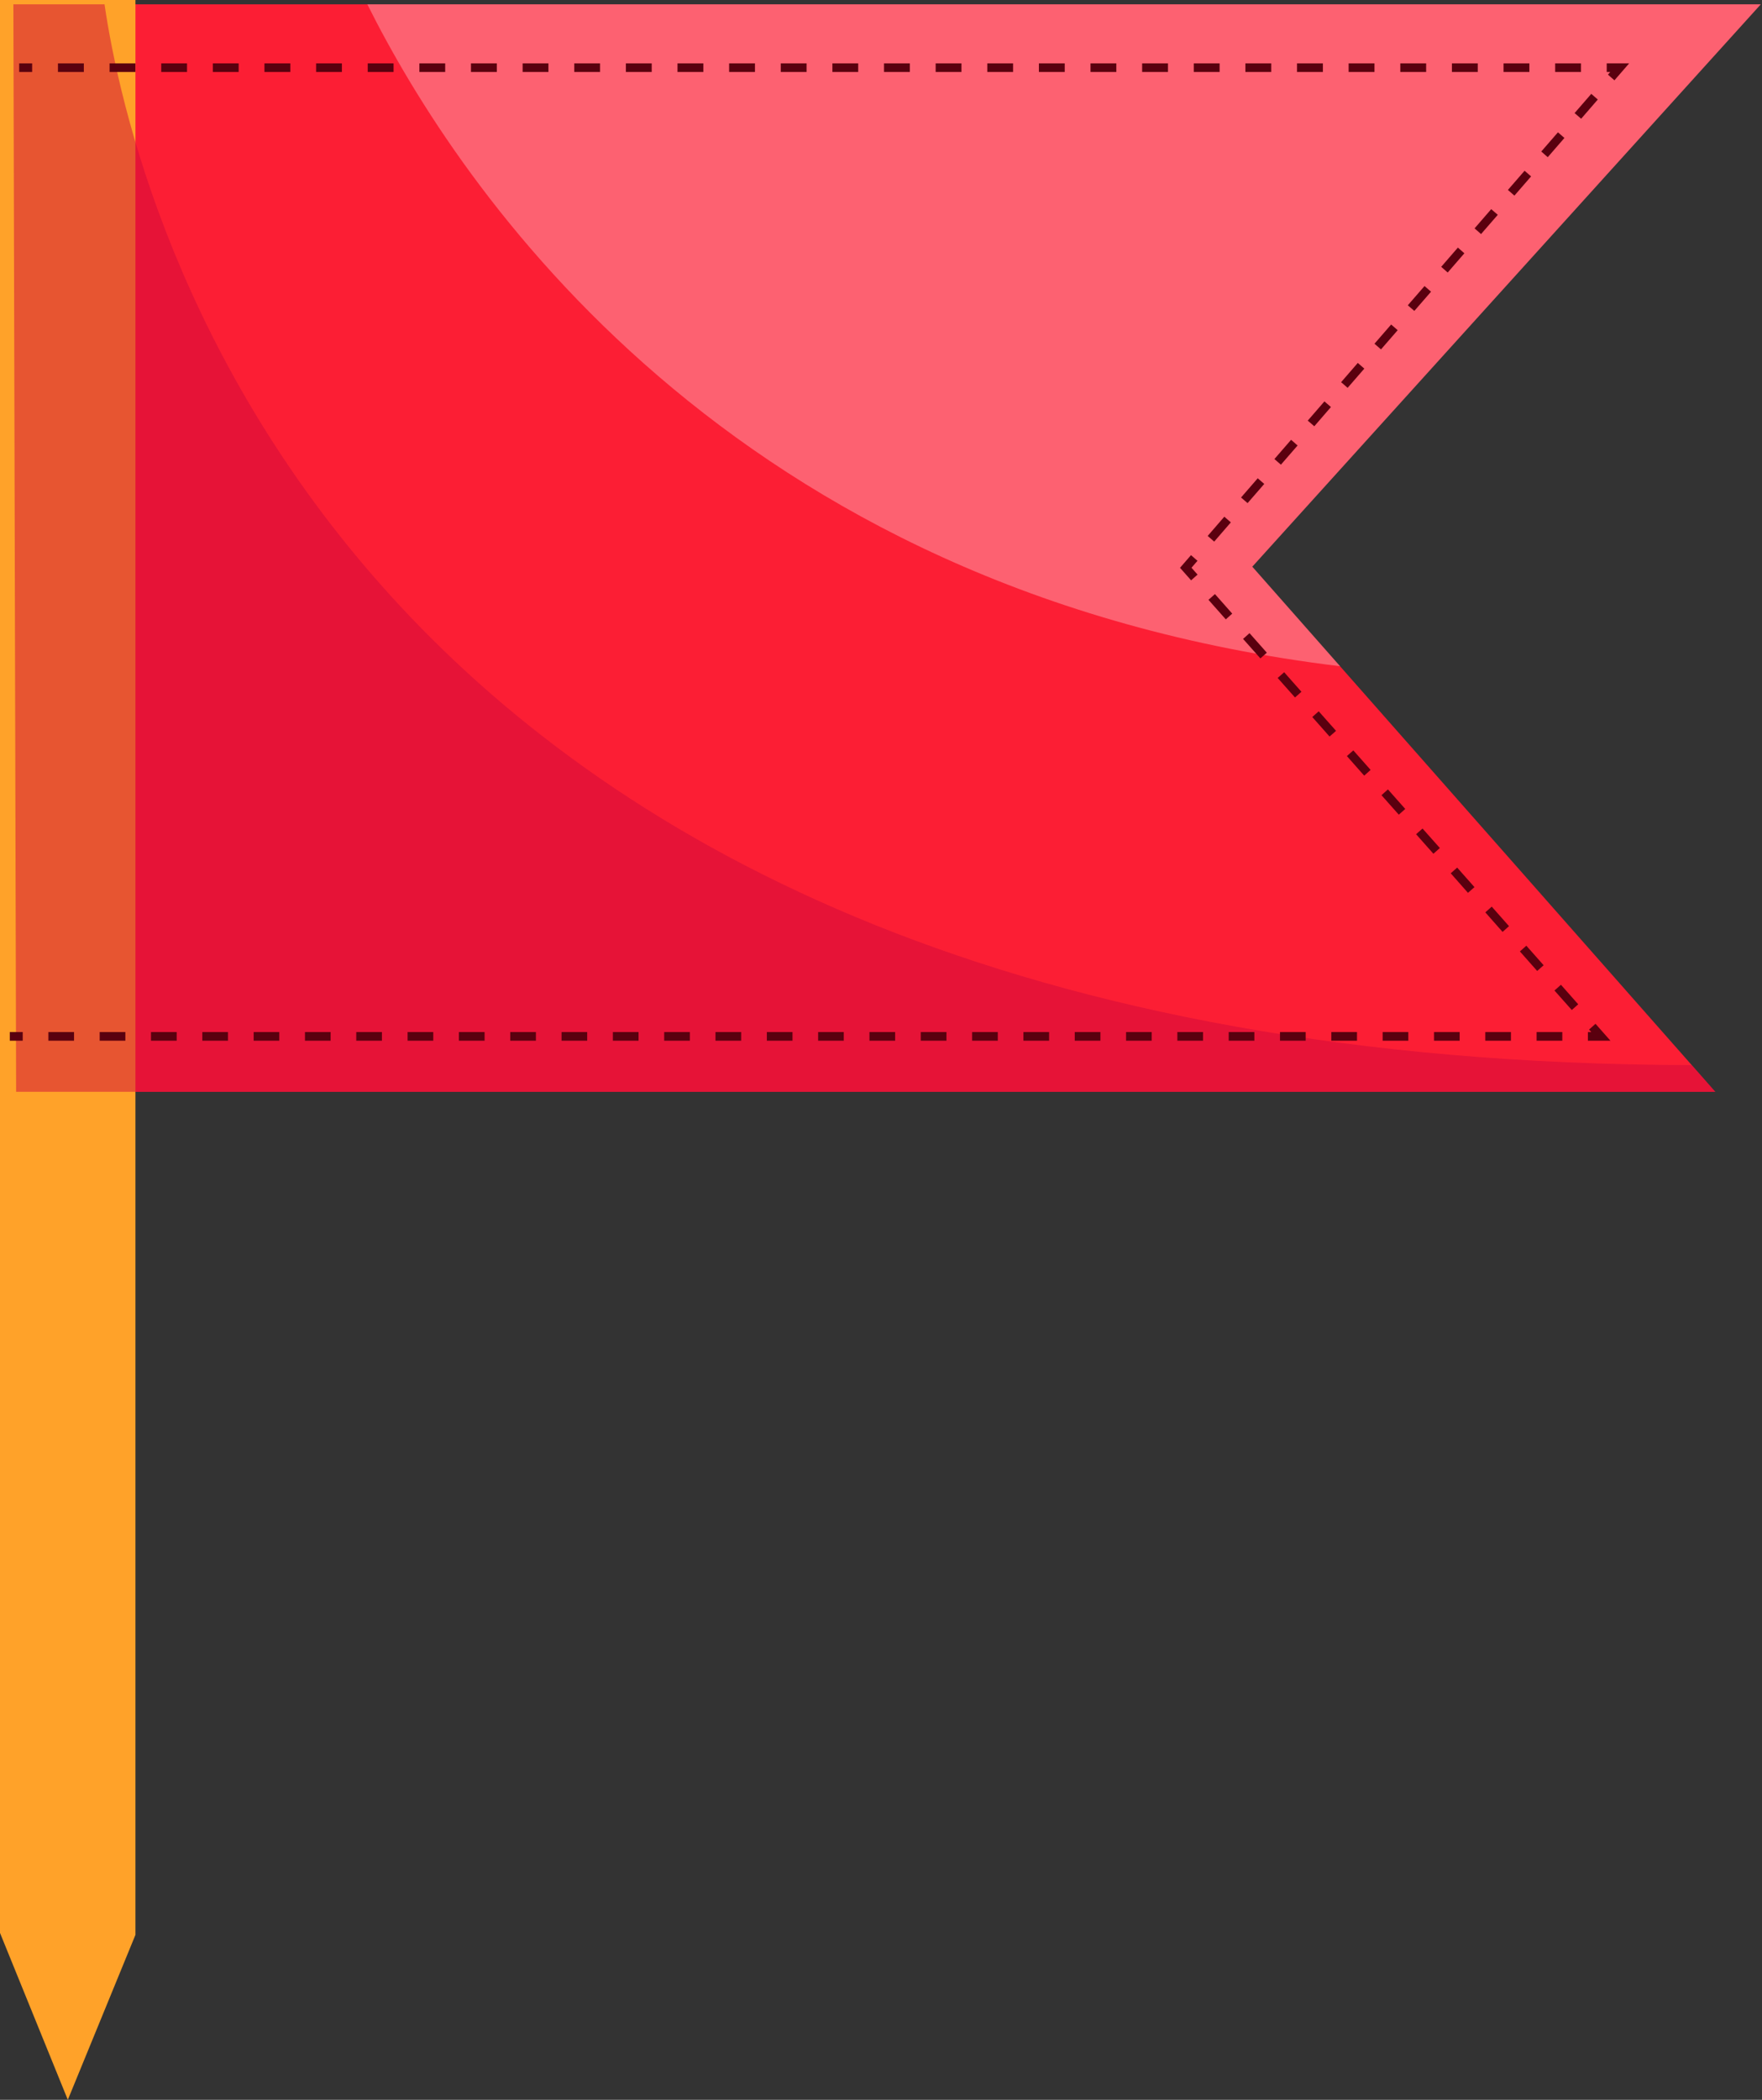
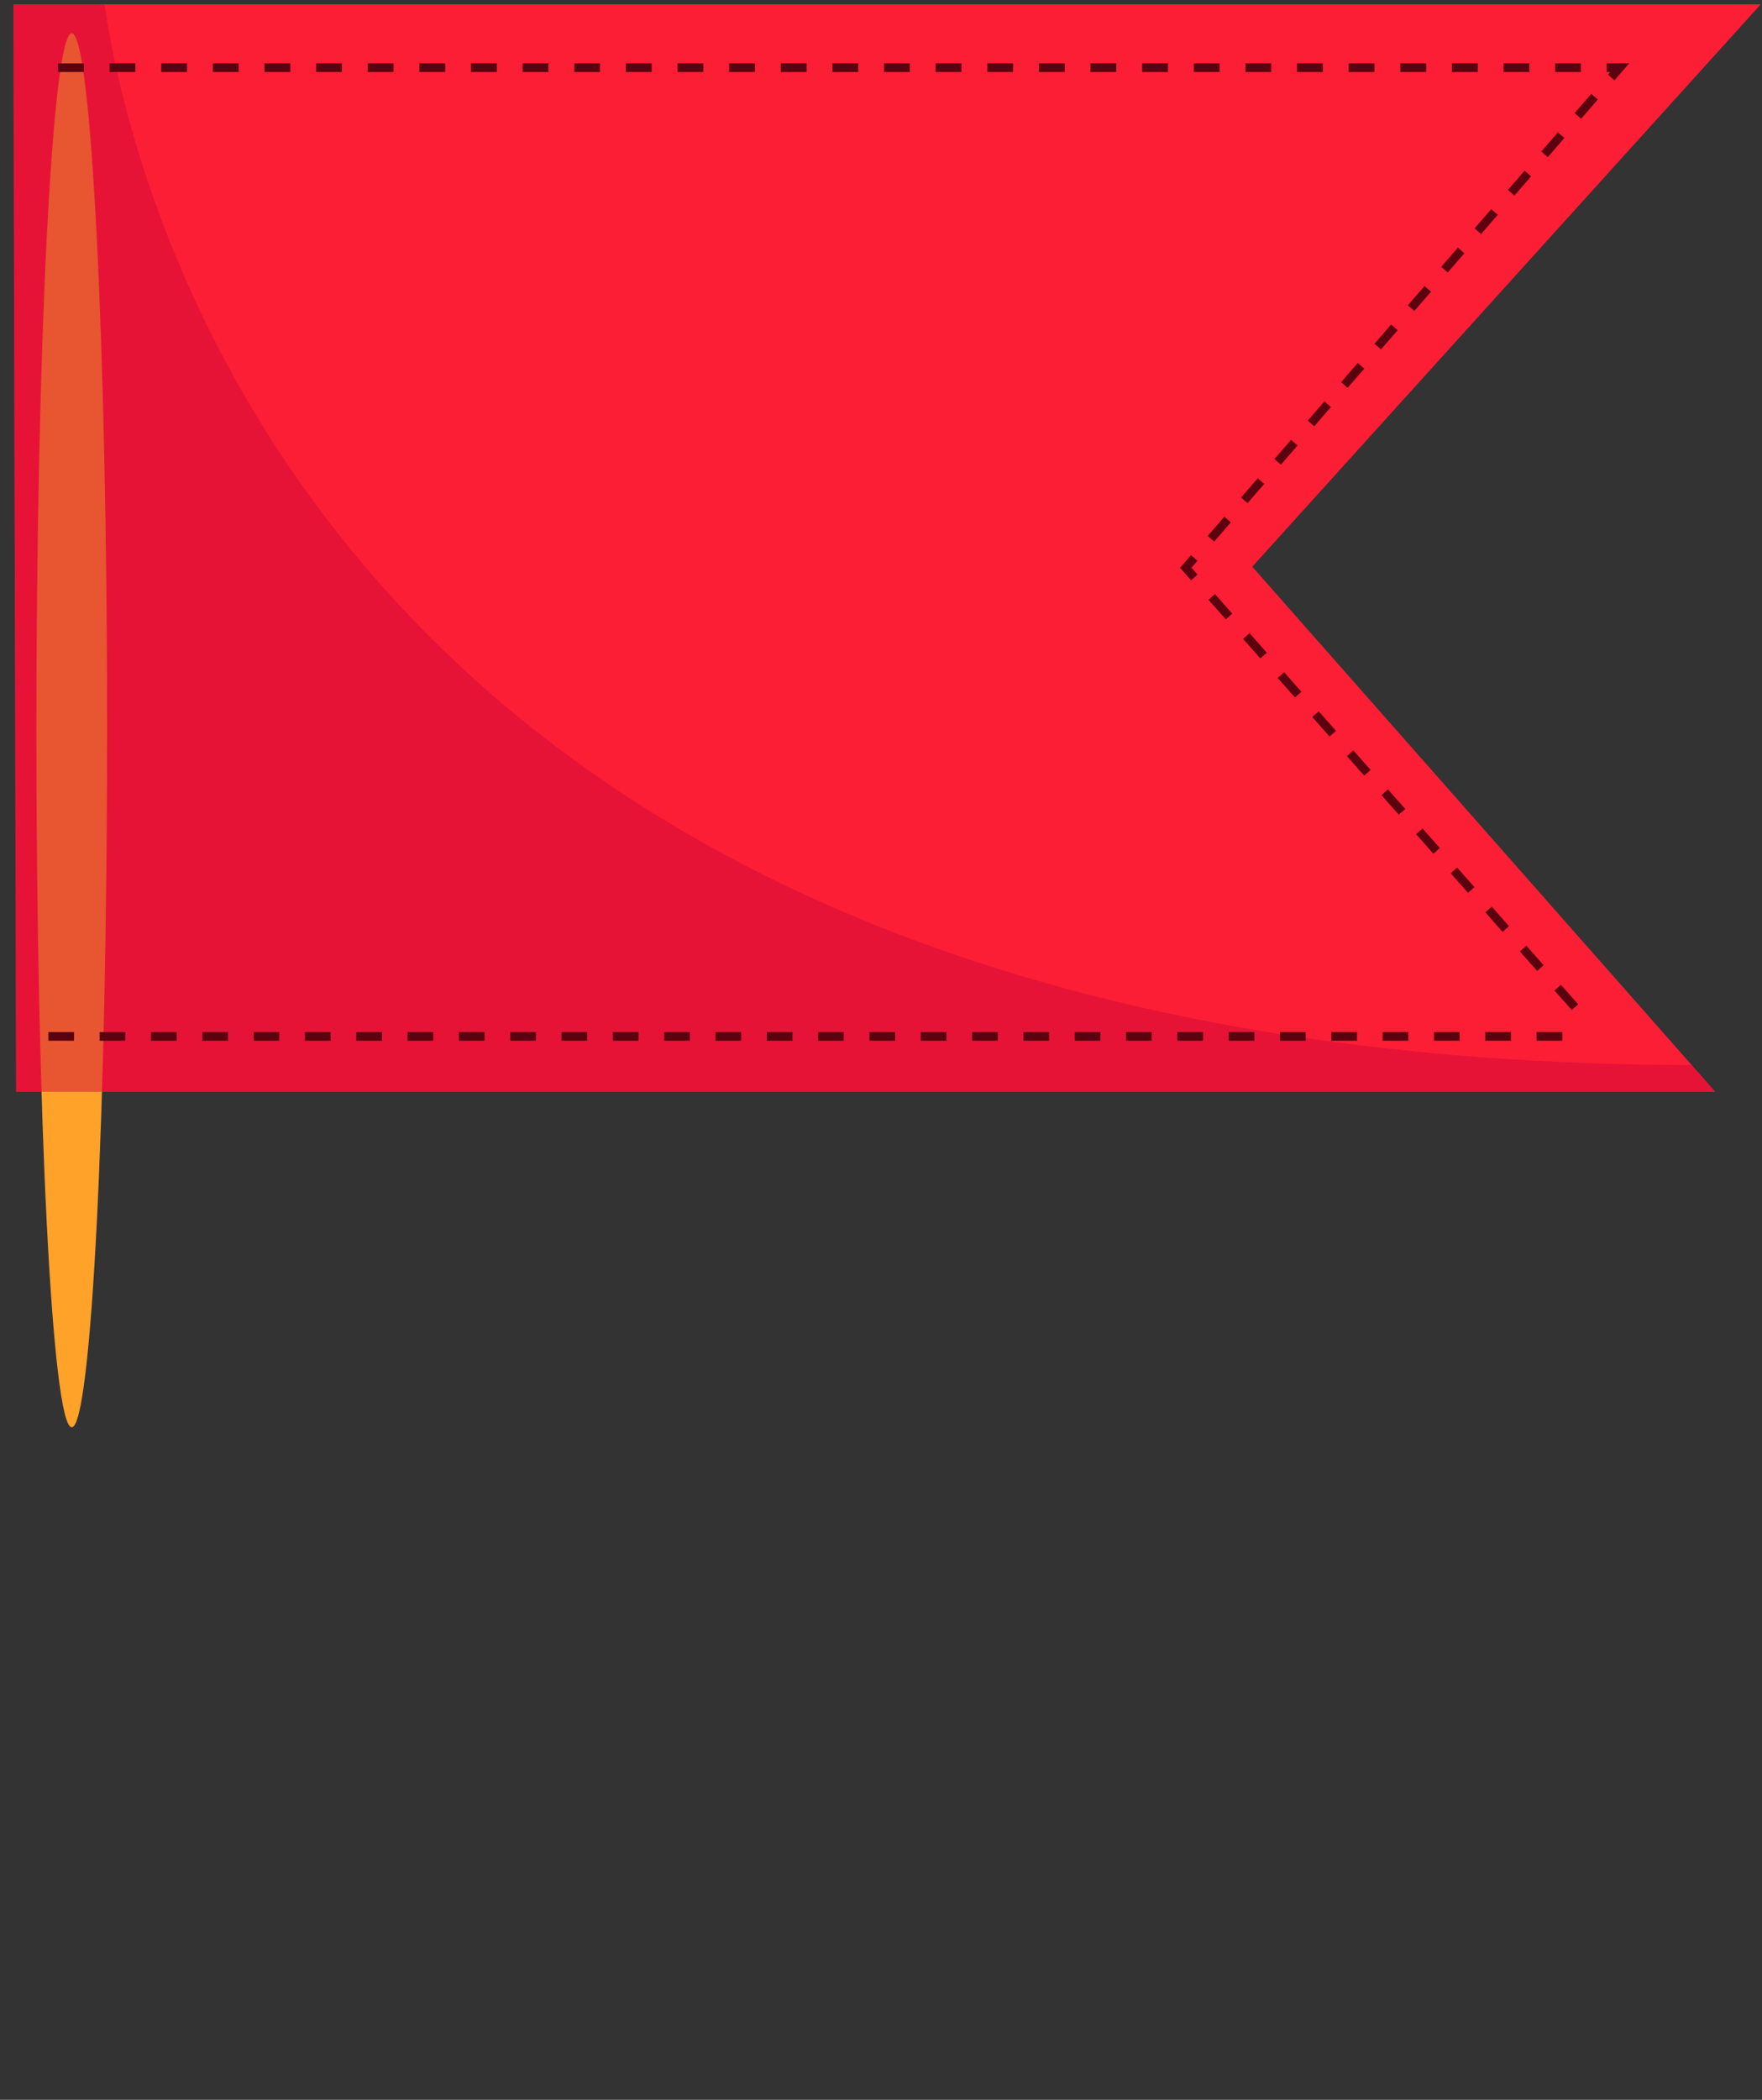
<svg xmlns="http://www.w3.org/2000/svg" width="47" height="56" viewBox="0 0 47 56" fill="none">
  <rect x="0" y="0" width="47" height="56" fill="#333333" stroke="none" />
  <path d="M0.357 0.115H46.967L33.403 15.113L45.754 29.118H0.43L0.357 0.115Z" fill="#FC1E34" />
-   <path d="M0 0V51.549L1.809 56L3.613 51.6V0H0Z" fill="#FFA229" />
  <path d="M2.857 19.476C2.857 29.741 2.436 38.064 1.914 38.064C1.393 38.064 0.971 29.741 0.971 19.476C0.971 9.209 1.393 0.887 1.914 0.887C2.436 0.887 2.857 9.209 2.857 19.476Z" fill="#FFA229" />
  <g opacity="0.5">
    <path d="M2.788 0.115H0.357L0.43 29.118H45.754L45.127 28.406C8.928 28.319 3.539 5.251 2.788 0.115Z" fill="#D00739" />
  </g>
  <g opacity="0.3">
-     <path d="M35.746 17.768L33.404 15.113L46.968 0.115H9.798C12.236 4.995 19.404 15.789 35.746 17.768Z" fill="white" />
-   </g>
-   <path d="M0.857 1.69H0.512V1.92H0.857V1.69Z" fill="#5A000F" />
+     </g>
  <path d="M42.172 1.92H41.483V1.69H42.172V1.92ZM40.795 1.92H40.106V1.69H40.795V1.92ZM39.418 1.92H38.729V1.69H39.418V1.92ZM38.041 1.92H37.352V1.69H38.041V1.92ZM36.663 1.92H35.974V1.69H36.663V1.92ZM35.287 1.92H34.597V1.69H35.287V1.92ZM33.909 1.92H33.22V1.69H33.909V1.92ZM32.532 1.92H31.843V1.69H32.532V1.92ZM31.155 1.92H30.466V1.69H31.155V1.92ZM29.777 1.92H29.089V1.69H29.777V1.92ZM28.401 1.92H27.712V1.69H28.401V1.92ZM27.023 1.92H26.335V1.69H27.023V1.92ZM25.646 1.92H24.958V1.69H25.646V1.92ZM24.269 1.92H23.581V1.69H24.269V1.92ZM22.892 1.92H22.204V1.69H22.892V1.92ZM21.515 1.92H20.826V1.69H21.515V1.92ZM20.138 1.92H19.449V1.69H20.138V1.92ZM18.761 1.92H18.072V1.69H18.761V1.92ZM17.384 1.92H16.695V1.69H17.384V1.92ZM16.006 1.92H15.318V1.69H16.006V1.92ZM14.629 1.92H13.941V1.69H14.629V1.92ZM13.252 1.92H12.563V1.69H13.252V1.92ZM11.875 1.92H11.187V1.69H11.875V1.92ZM10.498 1.92H9.809V1.69H10.498V1.92ZM9.12 1.92H8.432V1.69H9.12V1.92ZM7.744 1.92H7.054V1.69H7.744V1.92ZM6.366 1.92H5.678V1.69H6.366V1.92ZM4.989 1.92H4.301V1.69H4.989V1.92ZM3.612 1.92H2.923V1.69H3.612V1.92ZM2.236 1.92H1.546V1.69H2.236V1.92Z" fill="#5A000F" />
  <path d="M43.064 2.142L42.891 1.991L42.951 1.92H42.858V1.69H43.456L43.064 2.142Z" fill="#5A000F" />
  <path d="M32.388 14.444L32.214 14.293L32.658 13.78L32.832 13.931L32.388 14.444ZM33.278 13.418L33.104 13.268L33.549 12.755L33.723 12.906L33.278 13.418ZM34.167 12.393L33.994 12.242L34.439 11.729L34.612 11.881L34.167 12.393ZM35.058 11.368L34.883 11.218L35.328 10.705L35.502 10.855L35.058 11.368ZM35.947 10.343L35.773 10.193L36.218 9.679L36.392 9.831L35.947 10.343ZM36.837 9.318L36.663 9.167L37.108 8.654L37.282 8.806L36.837 9.318ZM37.726 8.292L37.552 8.142L37.998 7.629L38.172 7.779L37.726 8.292ZM38.616 7.268L38.443 7.116L38.888 6.603L39.061 6.755L38.616 7.268ZM39.506 6.242L39.333 6.091L39.777 5.578L39.952 5.729L39.506 6.242ZM40.396 5.217L40.222 5.066L40.667 4.554L40.841 4.704L40.396 5.217ZM41.285 4.192L41.112 4.041L41.557 3.529L41.73 3.679L41.285 4.192ZM42.176 3.167L42.001 3.016L42.446 2.503L42.62 2.654L42.176 3.167Z" fill="#5A000F" />
  <path d="M31.772 15.477L31.476 15.143L31.769 14.805L31.942 14.956L31.782 15.141L31.944 15.324L31.772 15.477Z" fill="#5A000F" />
  <path d="M41.926 26.936L41.464 26.416L41.637 26.263L42.098 26.784L41.926 26.936ZM41.003 25.895L40.542 25.374L40.714 25.221L41.175 25.742L41.003 25.895ZM40.08 24.853L39.62 24.332L39.791 24.179L40.252 24.7L40.08 24.853ZM39.157 23.811L38.697 23.29L38.869 23.138L39.33 23.659L39.157 23.811ZM38.235 22.769L37.773 22.248L37.945 22.096L38.407 22.616L38.235 22.769ZM37.312 21.727L36.85 21.207L37.022 21.053L37.484 21.574L37.312 21.727ZM36.389 20.686L35.927 20.164L36.099 20.012L36.56 20.533L36.389 20.686ZM35.465 19.643L35.004 19.122L35.176 18.97L35.638 19.491L35.465 19.643ZM34.543 18.601L34.081 18.081L34.254 17.928L34.715 18.449L34.543 18.601ZM33.62 17.559L33.158 17.039L33.33 16.886L33.792 17.407L33.62 17.559ZM32.697 16.518L32.235 15.997L32.408 15.844L32.869 16.365L32.697 16.518Z" fill="#5A000F" />
-   <path d="M42.957 27.755H42.356V27.524H42.446L42.387 27.457L42.559 27.304L42.957 27.755Z" fill="#5A000F" />
  <path d="M41.673 27.755H40.988V27.524H41.673V27.755ZM40.303 27.755H39.619V27.524H40.303V27.755ZM38.935 27.755H38.251V27.524H38.935V27.755ZM37.566 27.755H36.881V27.524H37.566V27.755ZM36.197 27.755H35.512V27.524H36.197V27.755ZM34.828 27.755H34.143V27.524H34.828V27.755ZM33.459 27.755H32.775V27.524H33.459V27.755ZM32.09 27.755H31.405V27.524H32.09V27.755ZM30.721 27.755H30.037V27.524H30.721V27.755ZM29.353 27.755H28.668V27.524H29.353V27.755ZM27.984 27.755H27.299V27.524H27.984V27.755ZM26.615 27.755H25.931V27.524H26.615V27.755ZM25.246 27.755H24.561V27.524H25.246V27.755ZM23.877 27.755H23.192V27.524H23.877V27.755ZM22.507 27.755H21.823V27.524H22.507V27.755ZM21.139 27.755H20.455V27.524H21.139V27.755ZM19.77 27.755H19.085V27.524H19.77V27.755ZM18.401 27.755H17.717V27.524H18.401V27.755ZM17.033 27.755H16.348V27.524H17.033V27.755ZM15.663 27.755H14.979V27.524H15.663V27.755ZM14.295 27.755H13.61V27.524H14.295V27.755ZM12.926 27.755H12.241V27.524H12.926V27.755ZM11.557 27.755H10.872V27.524H11.557V27.755ZM10.188 27.755H9.503V27.524H10.188V27.755ZM8.819 27.755H8.135V27.524H8.819V27.755ZM7.45 27.755H6.766V27.524H7.45V27.755ZM6.081 27.755H5.397V27.524H6.081V27.755ZM4.713 27.755H4.028V27.524H4.713V27.755ZM3.344 27.755H2.659V27.524H3.344V27.755ZM1.975 27.755H1.29V27.524H1.975V27.755Z" fill="#5A000F" />
-   <path d="M0.606 27.524H0.261V27.755H0.606V27.524Z" fill="#5A000F" />
</svg>